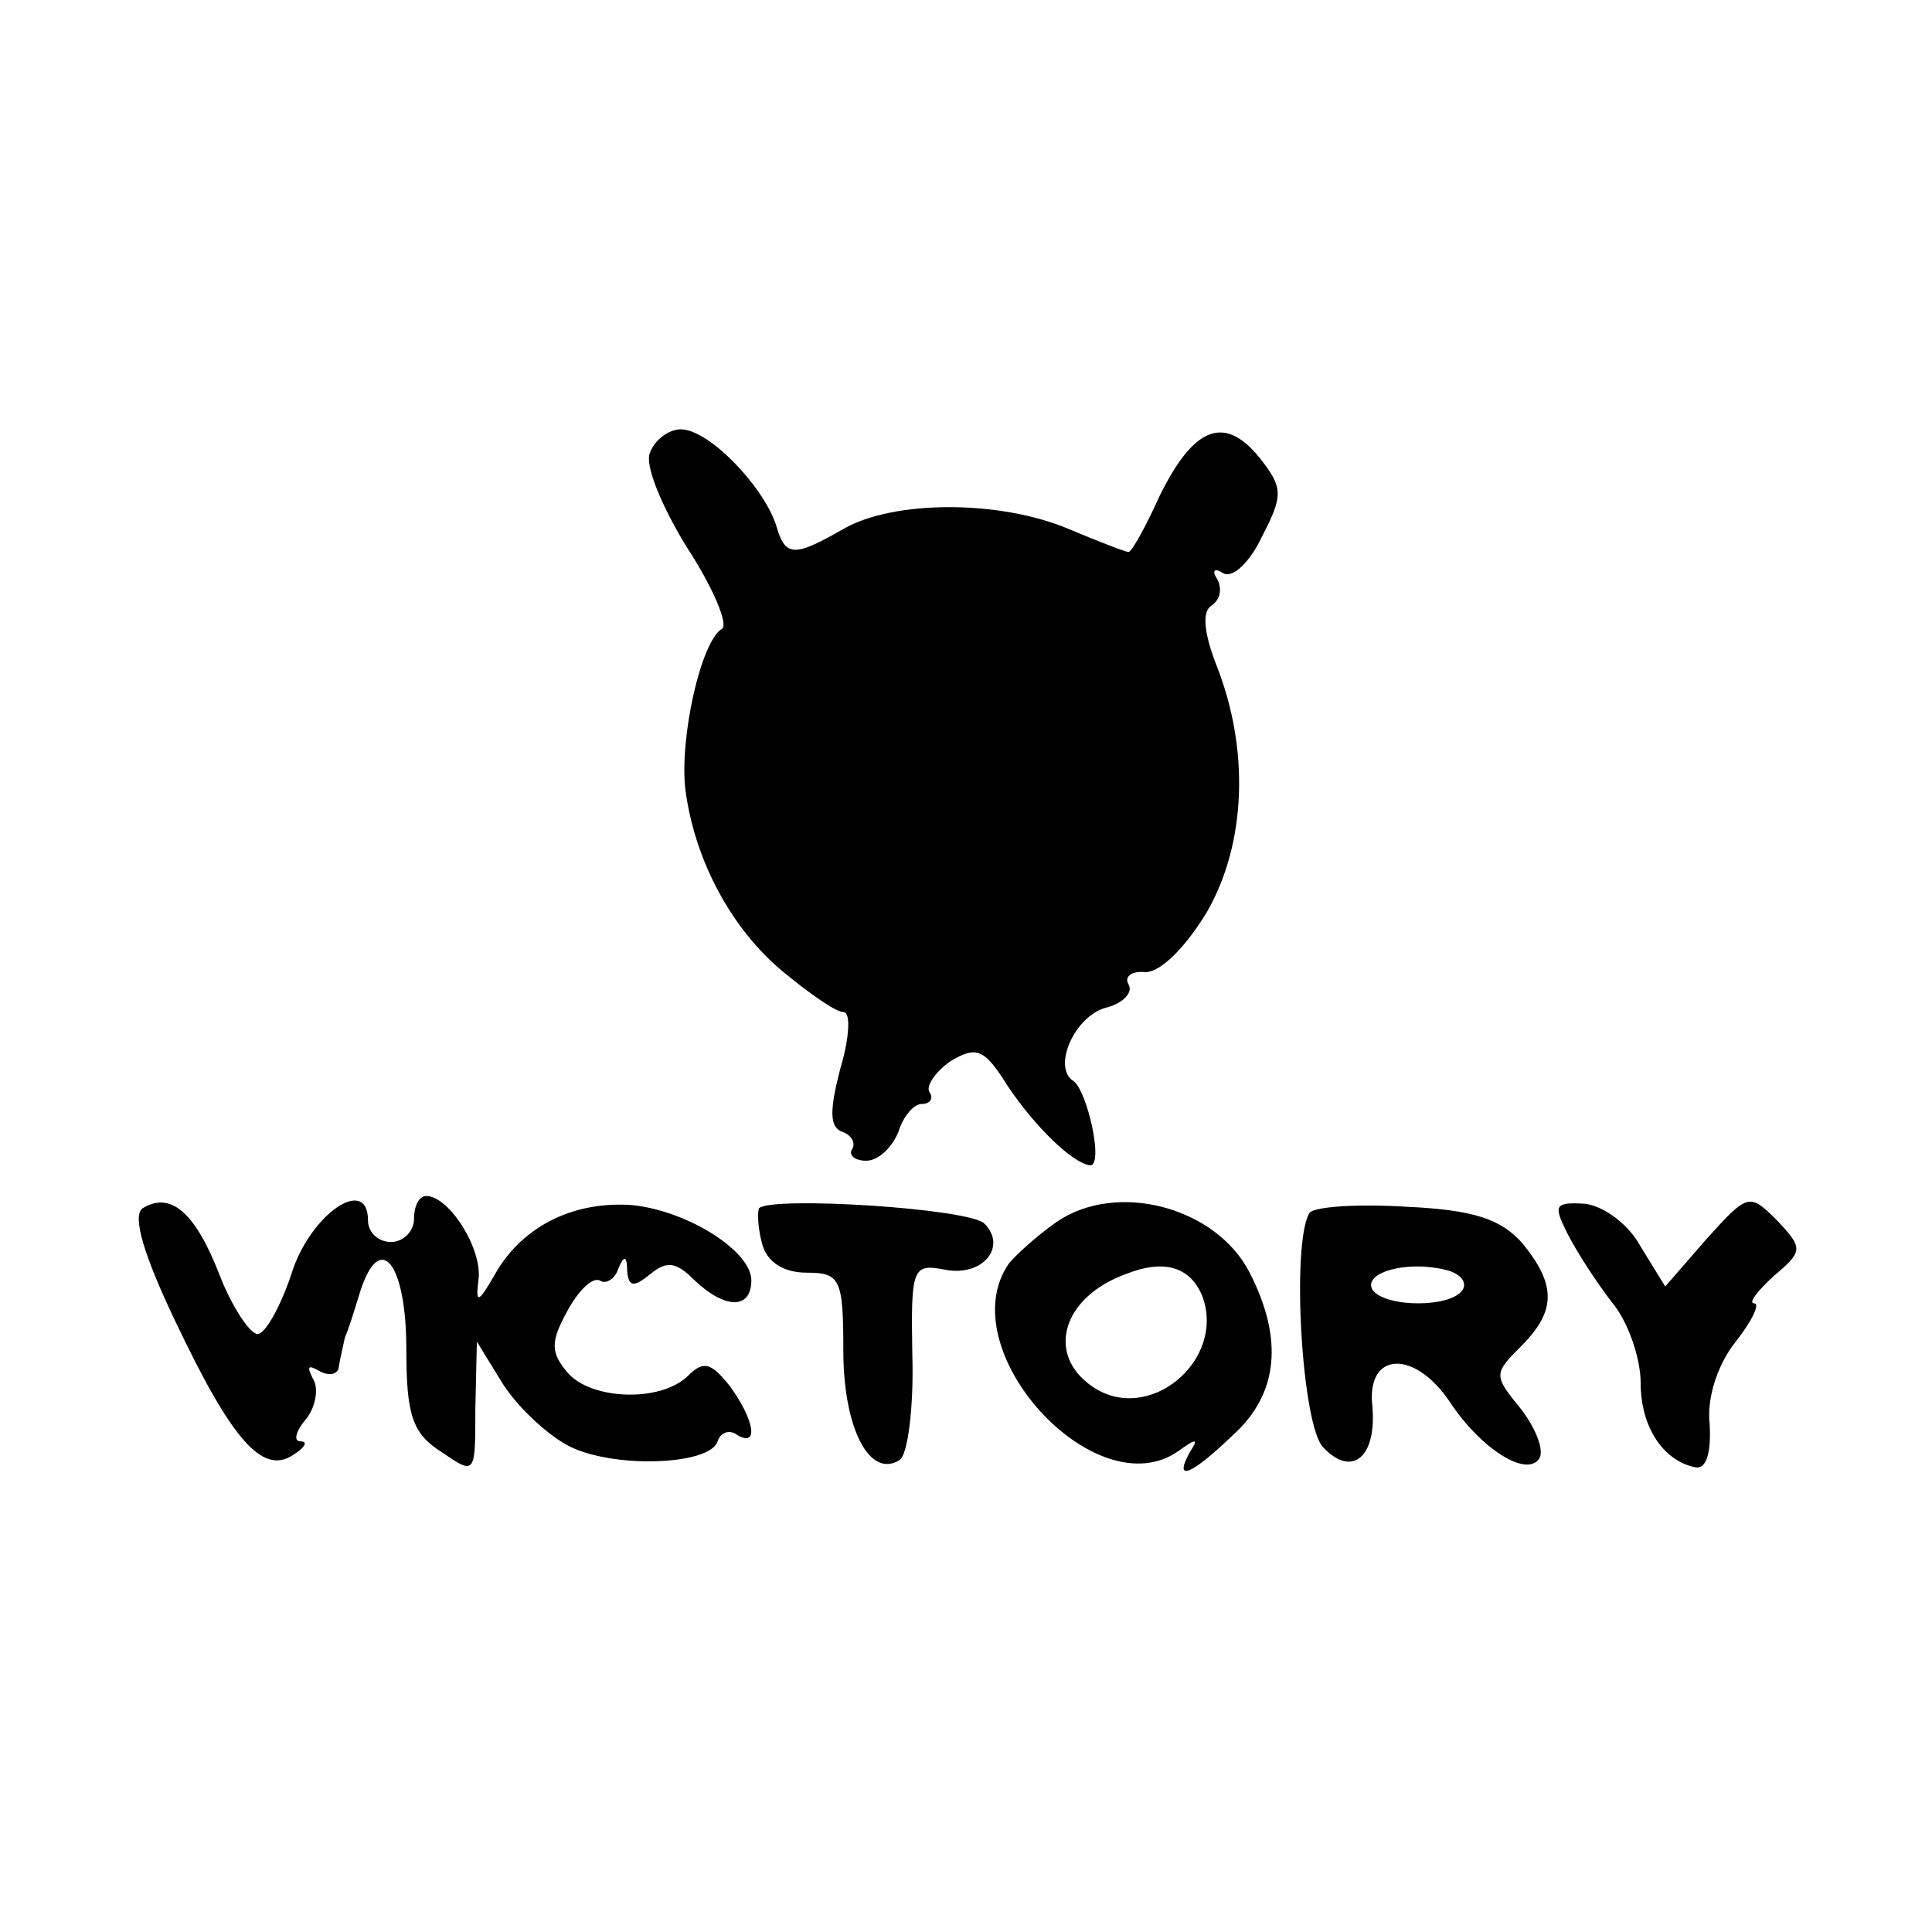
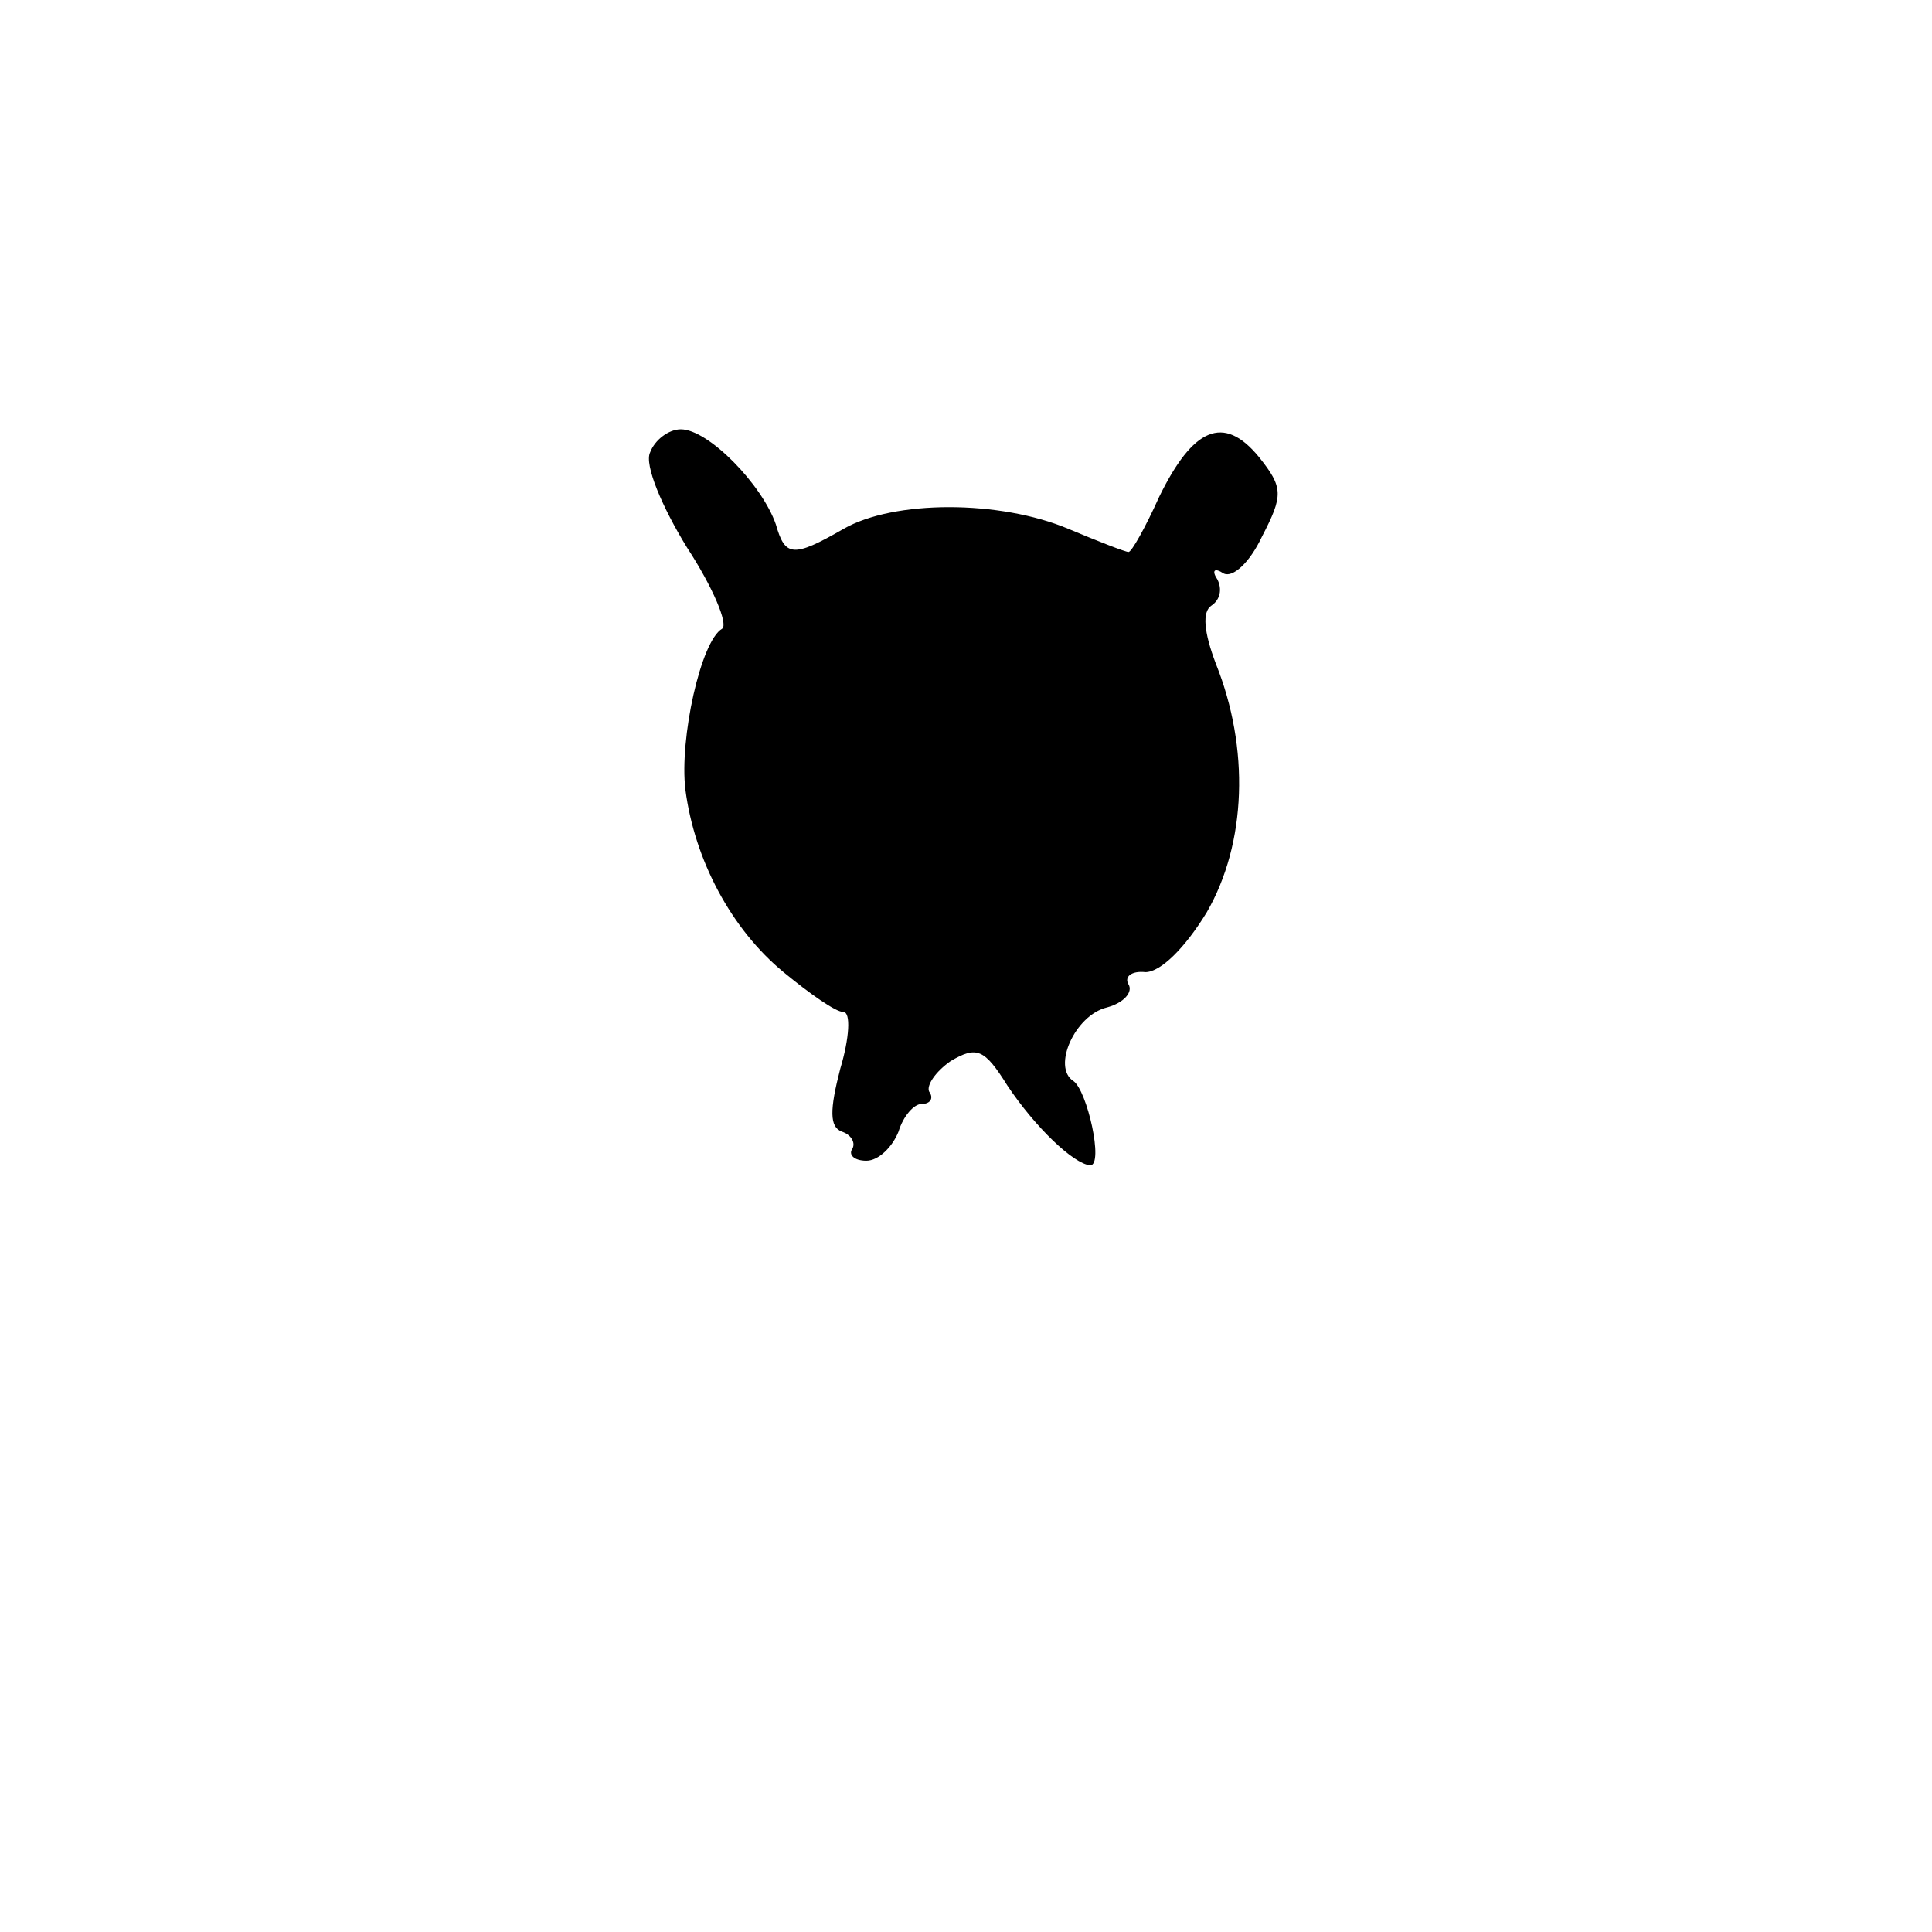
<svg xmlns="http://www.w3.org/2000/svg" version="1.0" width="126pt" height="126pt" viewBox="0 0 126 126" preserveAspectRatio="xMidYMid meet">
  <g transform="translate(0,126) scale(0.1,-0.1)" fill="#000000" stroke="none">
    <path d="M424 965 c-4 -8 8 -36 24 -62 17 -26 27 -50 23 -53 -14 -8 -28 -72 -24 -105 6 -46 30 -91 64 -119 17 -14 34 -26 39 -26 5 0 4 -17 -2 -37 -7 -27 -7 -38 1 -41 6 -2 9 -7 7 -11 -3 -4 1 -8 9 -8 8 0 17 9 21 19 3 10 10 18 15 18 6 0 8 4 5 8 -2 4 4 13 14 20 17 10 22 8 37 -16 18 -27 43 -51 54 -52 9 0 -2 49 -11 55 -14 9 1 43 22 48 11 3 17 10 14 15 -3 5 2 9 11 8 10 0 26 16 40 39 26 45 28 107 6 162 -8 21 -9 34 -3 38 6 4 7 11 4 17 -4 6 -2 8 4 4 6 -3 17 7 25 24 14 27 14 32 -2 52 -23 28 -43 19 -65 -26 -9 -20 -18 -36 -20 -36 -2 0 -20 7 -39 15 -45 19 -114 19 -147 0 -33 -19 -38 -18 -44 3 -9 26 -44 62 -62 62 -8 0 -17 -7 -20 -15z" />
-     <path d="M93 472 c-7 -5 1 -31 21 -73 37 -78 57 -101 77 -88 8 5 10 9 5 9 -5 0 -3 7 4 15 6 8 8 20 4 26 -4 8 -3 9 4 5 7 -4 13 -2 13 3 1 6 3 14 4 19 2 4 6 17 10 30 13 40 30 18 30 -38 0 -43 4 -55 23 -67 22 -15 22 -15 22 28 l1 44 16 -26 c9 -15 28 -33 42 -41 28 -16 94 -14 99 2 2 6 8 8 13 4 14 -8 11 10 -5 32 -12 15 -17 17 -27 7 -18 -18 -64 -16 -79 2 -11 13 -11 20 0 40 7 13 16 22 21 20 4 -3 10 1 12 7 4 10 6 9 6 -1 1 -10 4 -11 15 -2 11 9 17 8 29 -4 20 -19 37 -19 37 0 0 19 -41 45 -77 49 -38 3 -71 -13 -89 -43 -12 -21 -14 -22 -12 -6 3 20 -19 55 -34 55 -5 0 -8 -7 -8 -15 0 -8 -7 -15 -15 -15 -8 0 -15 6 -15 14 0 30 -38 4 -50 -35 -7 -21 -17 -39 -22 -39 -5 0 -17 18 -25 39 -16 41 -32 54 -50 43z" />
-     <path d="M495 472 c-1 -2 -1 -12 2 -23 3 -12 14 -19 29 -19 22 0 24 -4 24 -51 0 -50 17 -84 37 -71 5 4 9 34 8 68 -1 57 0 60 21 56 25 -5 41 15 26 30 -10 10 -139 18 -147 10z" />
-     <path d="M689 463 c-13 -9 -27 -22 -31 -27 -39 -56 57 -161 111 -122 11 8 13 8 7 -1 -11 -20 1 -15 28 11 30 27 33 63 11 106 -22 43 -87 60 -126 33z m95 -48 c16 -42 -35 -85 -72 -59 -30 21 -19 58 22 73 25 10 42 5 50 -14z" />
-     <path d="M854 469 c-12 -20 -5 -139 9 -153 19 -20 35 -6 32 27 -4 36 28 37 51 2 20 -30 50 -49 58 -36 3 5 -2 19 -12 32 -18 22 -18 23 0 41 23 23 23 40 1 67 -14 16 -32 22 -76 24 -32 2 -60 0 -63 -4z m100 -50 c-7 -12 -51 -12 -59 0 -6 11 22 19 47 13 10 -2 15 -8 12 -13z" />
-     <path d="M1022 456 c6 -12 19 -32 29 -45 11 -13 19 -37 19 -53 0 -29 15 -51 36 -55 7 -1 10 10 9 28 -2 17 5 39 17 54 11 14 16 25 12 25 -4 0 2 8 13 18 19 16 19 18 2 36 -18 18 -19 18 -46 -12 l-27 -31 -16 26 c-8 15 -25 27 -37 28 -19 1 -20 -1 -11 -19z" />
  </g>
</svg>